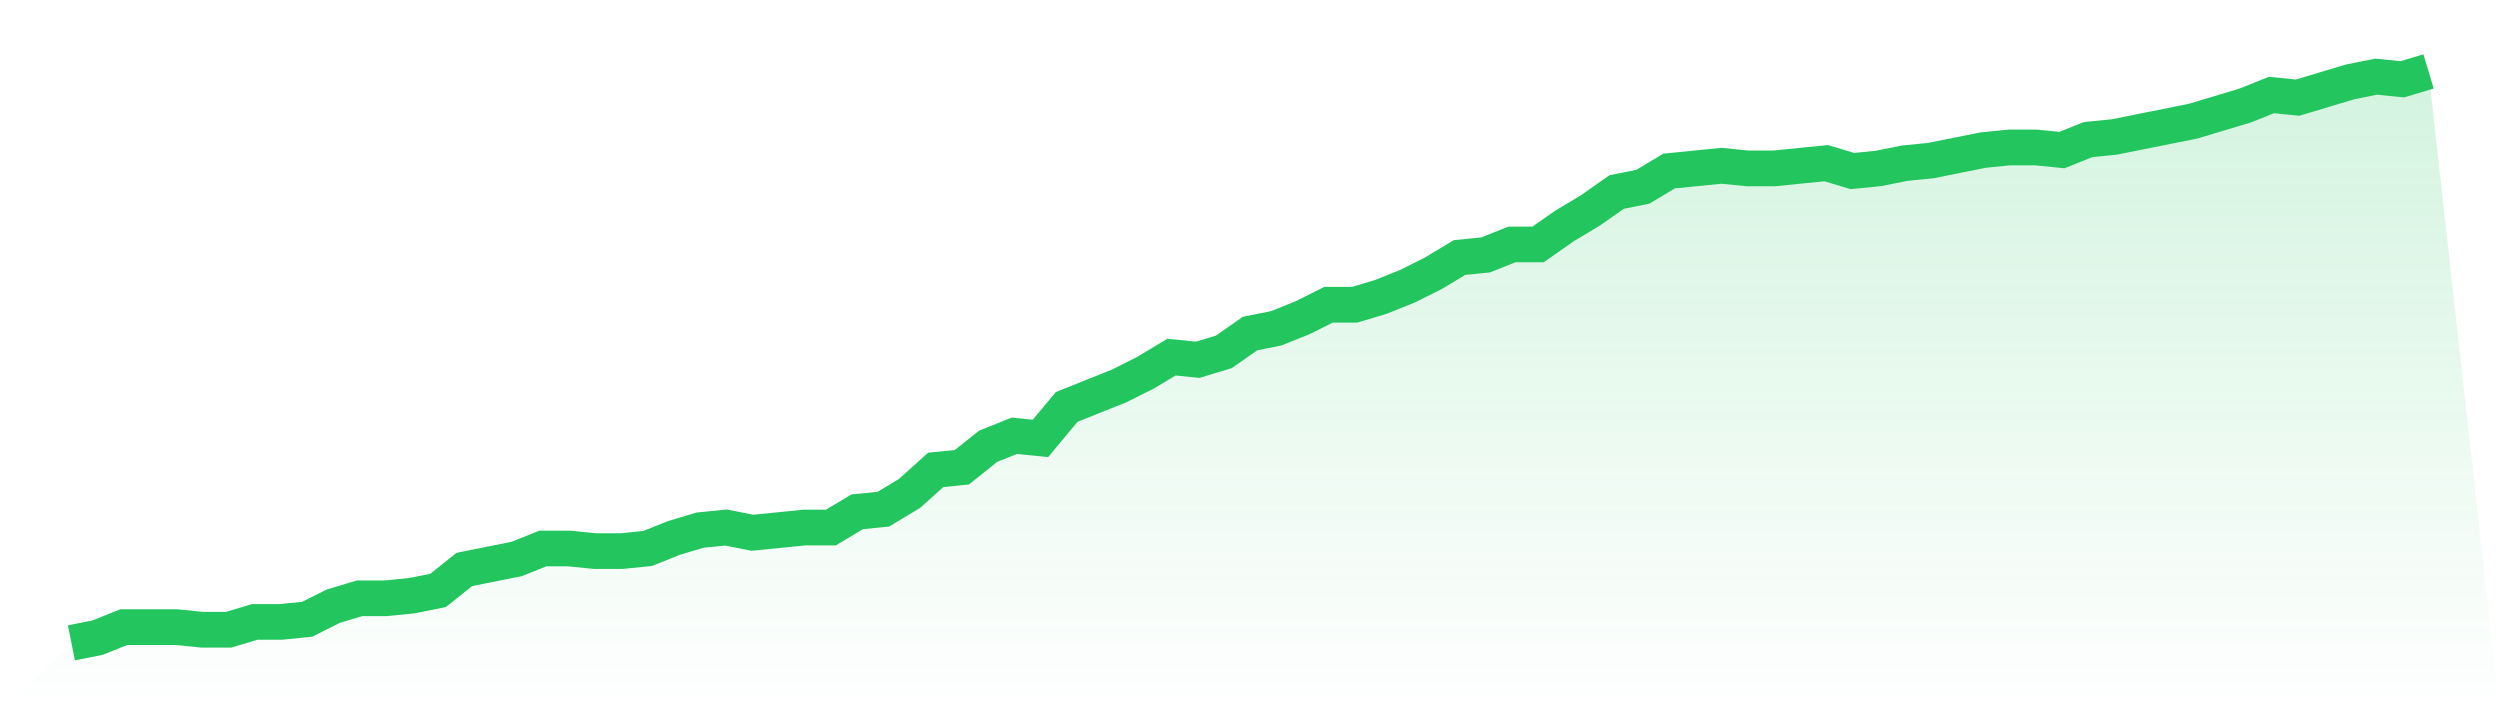
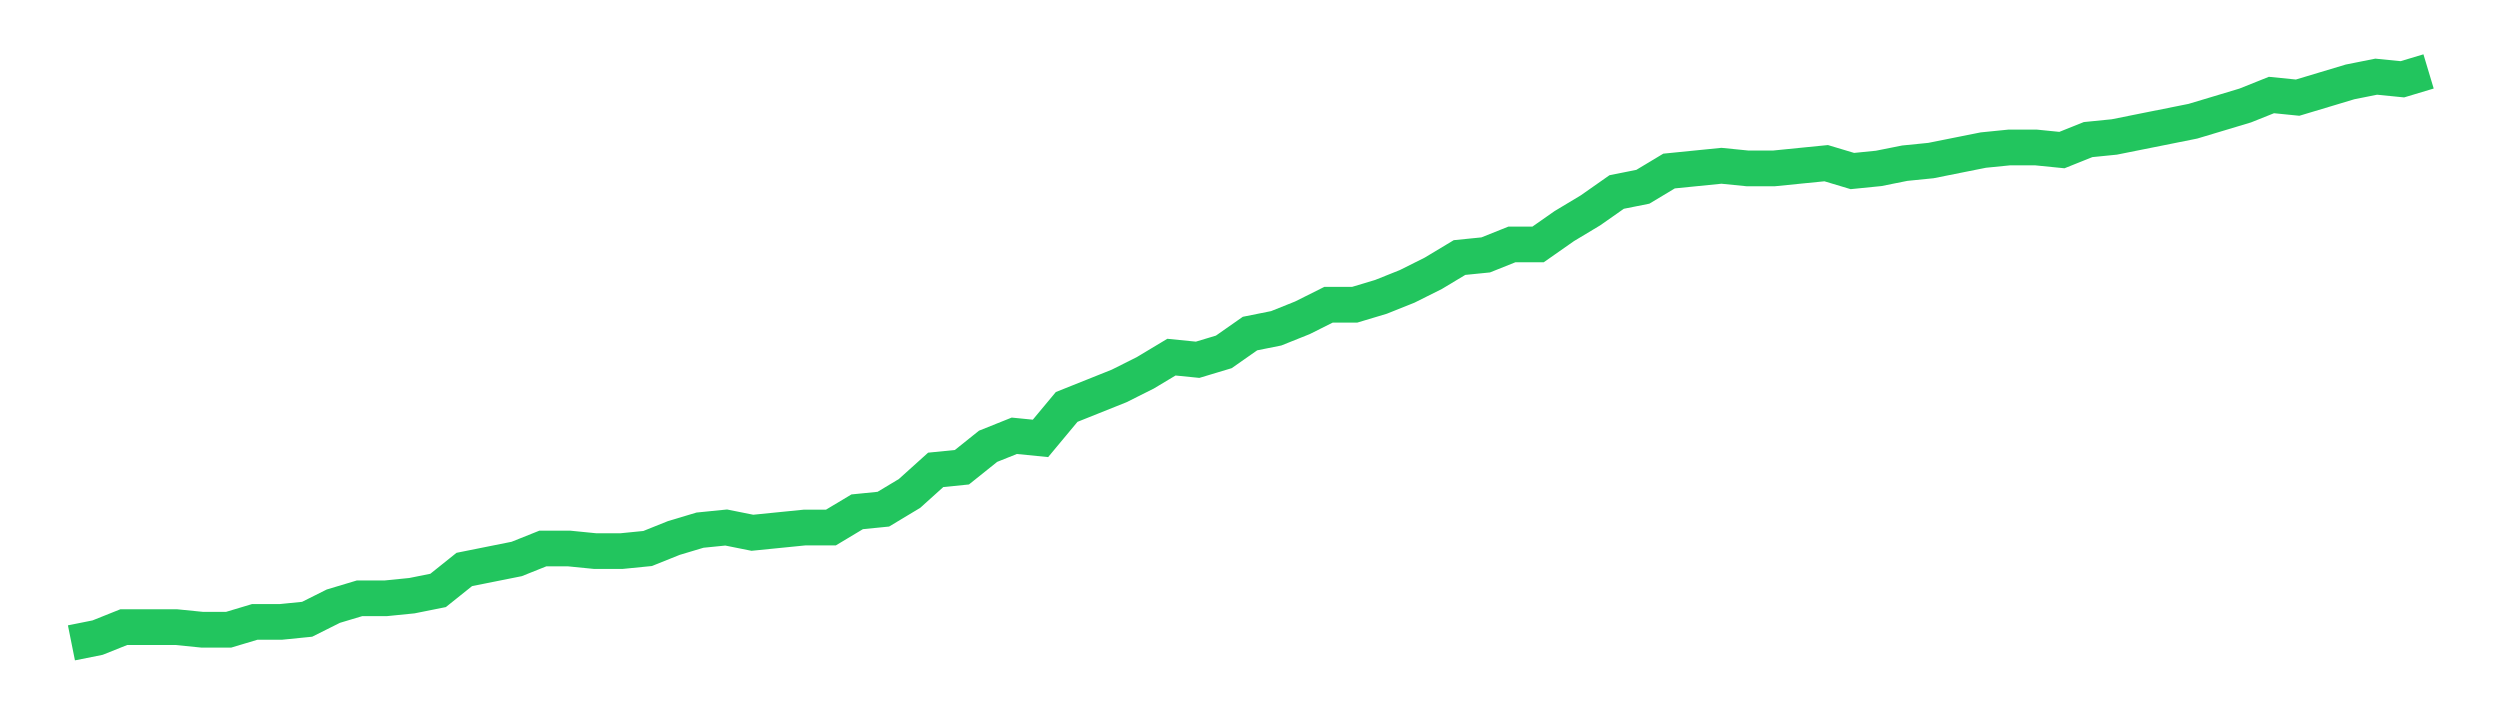
<svg xmlns="http://www.w3.org/2000/svg" viewBox="0 0 140 40">
  <defs>
    <linearGradient id="gradient" x1="0" x2="0" y1="0" y2="1">
      <stop offset="0%" stop-color="#22c55e" stop-opacity="0.2" />
      <stop offset="100%" stop-color="#22c55e" stop-opacity="0" />
    </linearGradient>
  </defs>
-   <path d="M4,36 L4,36 L5.467,35.706 L6.933,35.119 L8.4,35.119 L9.867,35.119 L11.333,35.266 L12.8,35.266 L14.267,34.826 L15.733,34.826 L17.2,34.679 L18.667,33.945 L20.133,33.505 L21.6,33.505 L23.067,33.358 L24.533,33.064 L26,31.89 L27.467,31.596 L28.933,31.303 L30.4,30.716 L31.867,30.716 L33.333,30.862 L34.8,30.862 L36.267,30.716 L37.733,30.128 L39.2,29.688 L40.667,29.541 L42.133,29.835 L43.6,29.688 L45.067,29.541 L46.533,29.541 L48,28.661 L49.467,28.514 L50.933,27.633 L52.4,26.312 L53.867,26.165 L55.333,24.991 L56.8,24.404 L58.267,24.55 L59.733,22.789 L61.2,22.202 L62.667,21.615 L64.133,20.881 L65.6,20 L67.067,20.147 L68.533,19.706 L70,18.679 L71.467,18.385 L72.933,17.798 L74.4,17.064 L75.867,17.064 L77.333,16.624 L78.8,16.037 L80.267,15.303 L81.733,14.422 L83.2,14.275 L84.667,13.688 L86.133,13.688 L87.6,12.661 L89.067,11.78 L90.533,10.752 L92,10.459 L93.467,9.578 L94.933,9.431 L96.4,9.284 L97.867,9.431 L99.333,9.431 L100.8,9.284 L102.267,9.138 L103.733,9.578 L105.2,9.431 L106.667,9.138 L108.133,8.991 L109.6,8.697 L111.067,8.404 L112.533,8.257 L114,8.257 L115.467,8.404 L116.933,7.817 L118.4,7.67 L119.867,7.376 L121.333,7.083 L122.8,6.789 L124.267,6.349 L125.733,5.908 L127.2,5.321 L128.667,5.468 L130.133,5.028 L131.6,4.587 L133.067,4.294 L134.533,4.44 L136,4 L140,40 L0,40 z" fill="url(#gradient)" />
  <path d="M4,36 L4,36 L5.467,35.706 L6.933,35.119 L8.4,35.119 L9.867,35.119 L11.333,35.266 L12.8,35.266 L14.267,34.826 L15.733,34.826 L17.2,34.679 L18.667,33.945 L20.133,33.505 L21.6,33.505 L23.067,33.358 L24.533,33.064 L26,31.89 L27.467,31.596 L28.933,31.303 L30.4,30.716 L31.867,30.716 L33.333,30.862 L34.8,30.862 L36.267,30.716 L37.733,30.128 L39.2,29.688 L40.667,29.541 L42.133,29.835 L43.6,29.688 L45.067,29.541 L46.533,29.541 L48,28.661 L49.467,28.514 L50.933,27.633 L52.4,26.312 L53.867,26.165 L55.333,24.991 L56.8,24.404 L58.267,24.55 L59.733,22.789 L61.2,22.202 L62.667,21.615 L64.133,20.881 L65.6,20 L67.067,20.147 L68.533,19.706 L70,18.679 L71.467,18.385 L72.933,17.798 L74.4,17.064 L75.867,17.064 L77.333,16.624 L78.8,16.037 L80.267,15.303 L81.733,14.422 L83.2,14.275 L84.667,13.688 L86.133,13.688 L87.6,12.661 L89.067,11.78 L90.533,10.752 L92,10.459 L93.467,9.578 L94.933,9.431 L96.4,9.284 L97.867,9.431 L99.333,9.431 L100.8,9.284 L102.267,9.138 L103.733,9.578 L105.2,9.431 L106.667,9.138 L108.133,8.991 L109.6,8.697 L111.067,8.404 L112.533,8.257 L114,8.257 L115.467,8.404 L116.933,7.817 L118.4,7.67 L119.867,7.376 L121.333,7.083 L122.8,6.789 L124.267,6.349 L125.733,5.908 L127.2,5.321 L128.667,5.468 L130.133,5.028 L131.6,4.587 L133.067,4.294 L134.533,4.44 L136,4" fill="none" stroke="#22c55e" stroke-width="2" />
</svg>